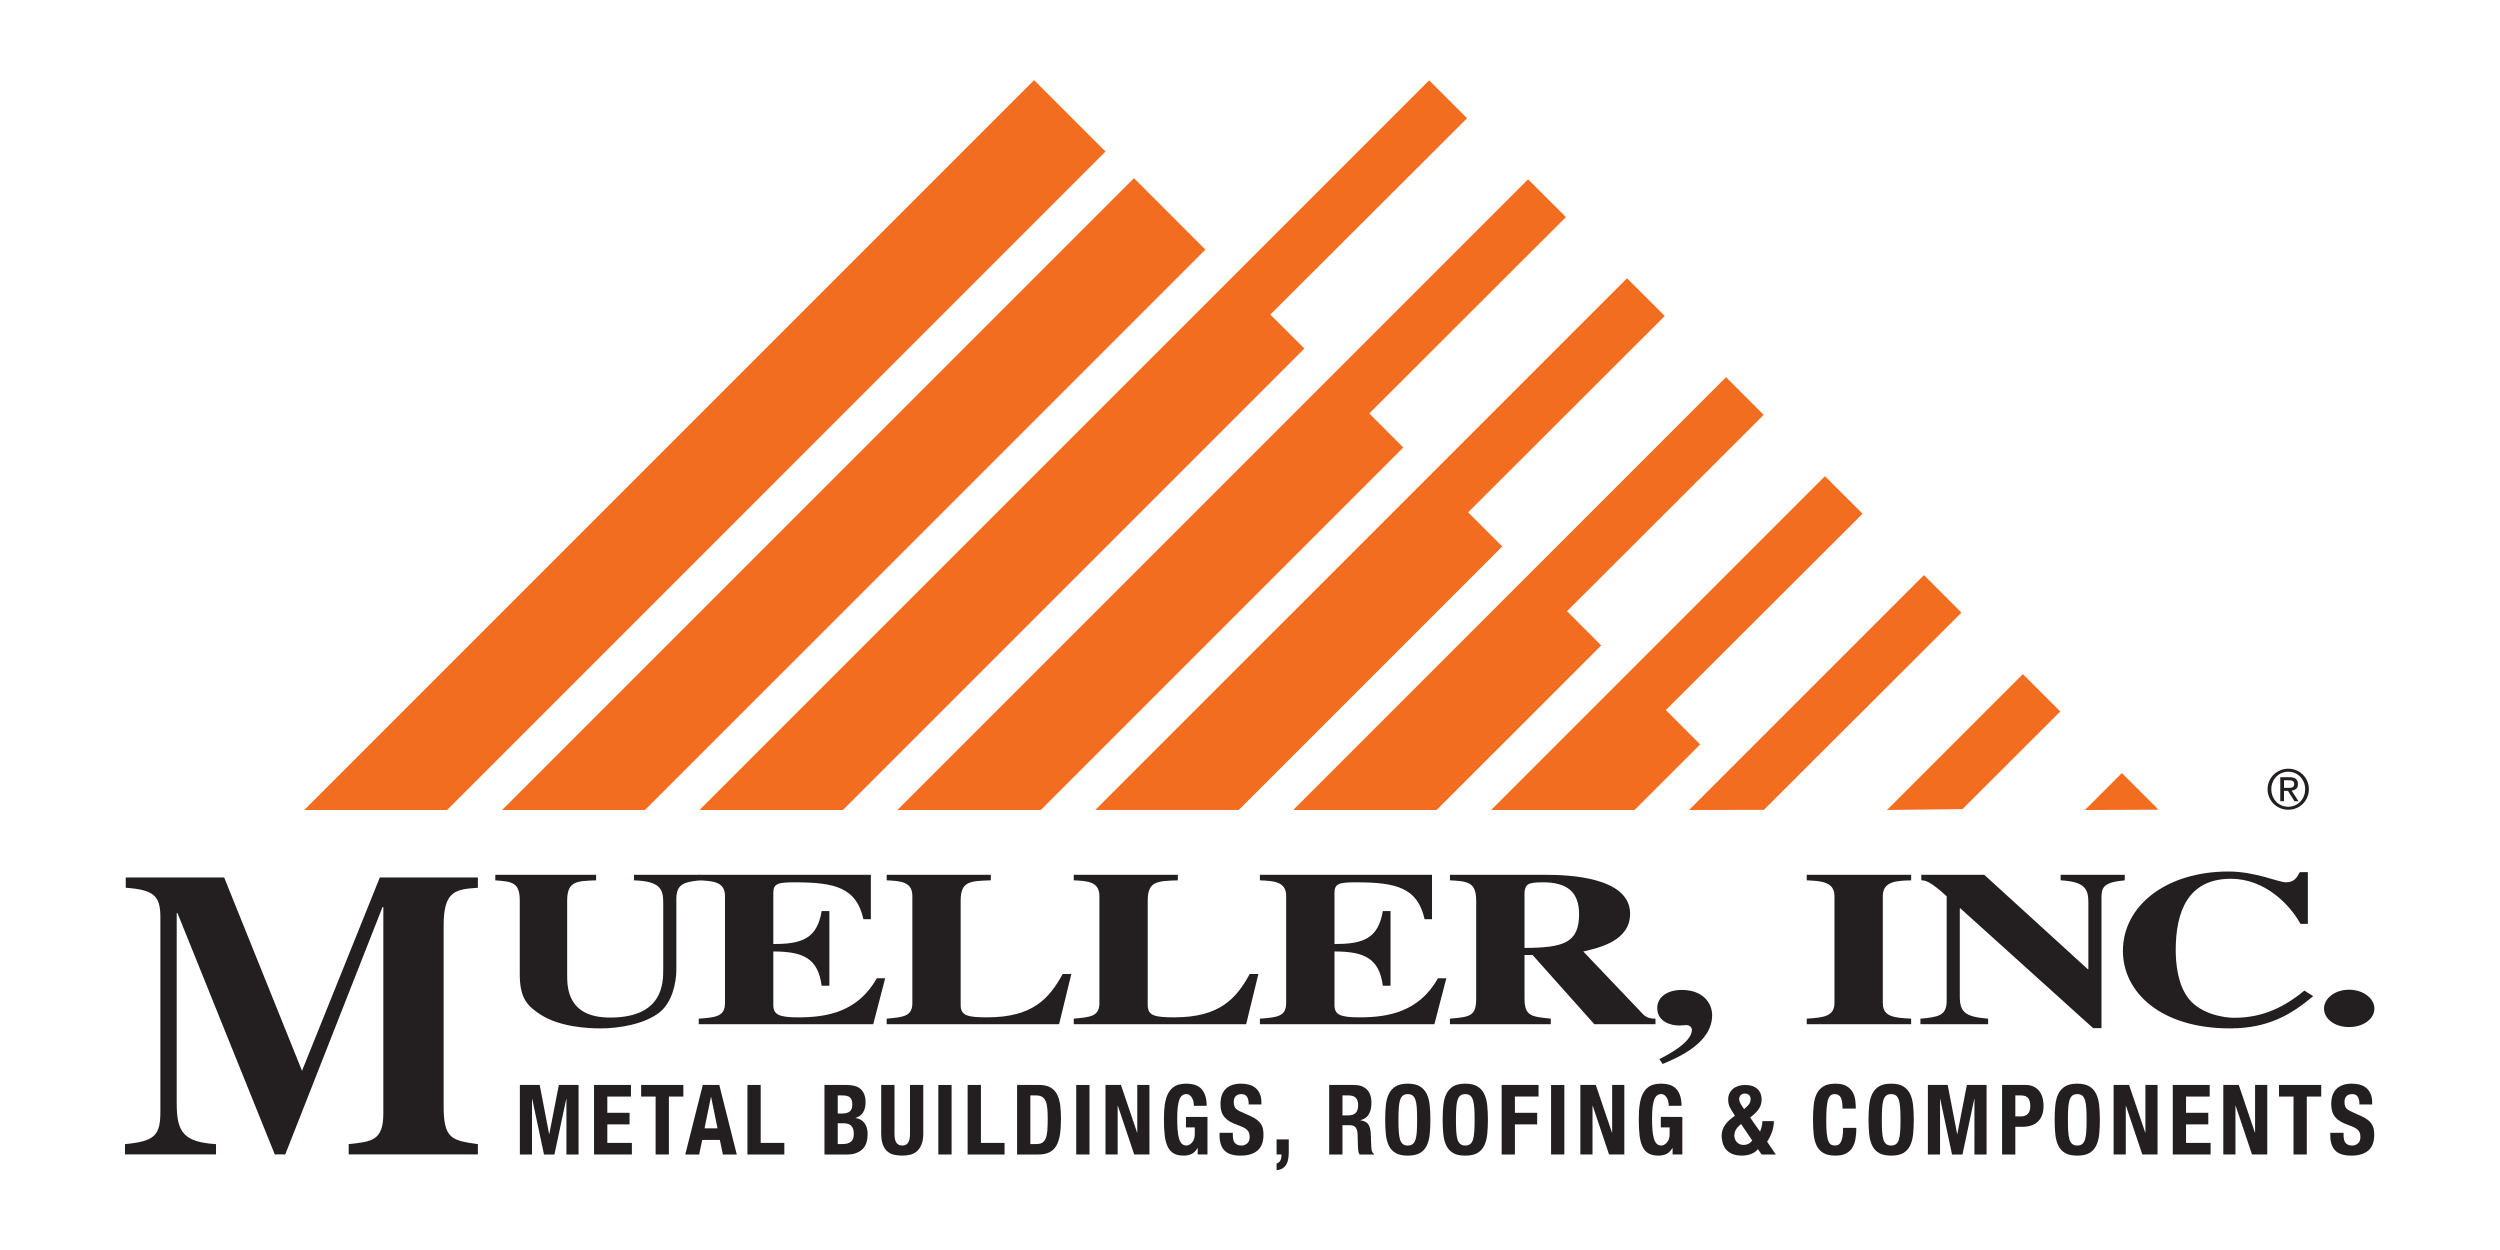
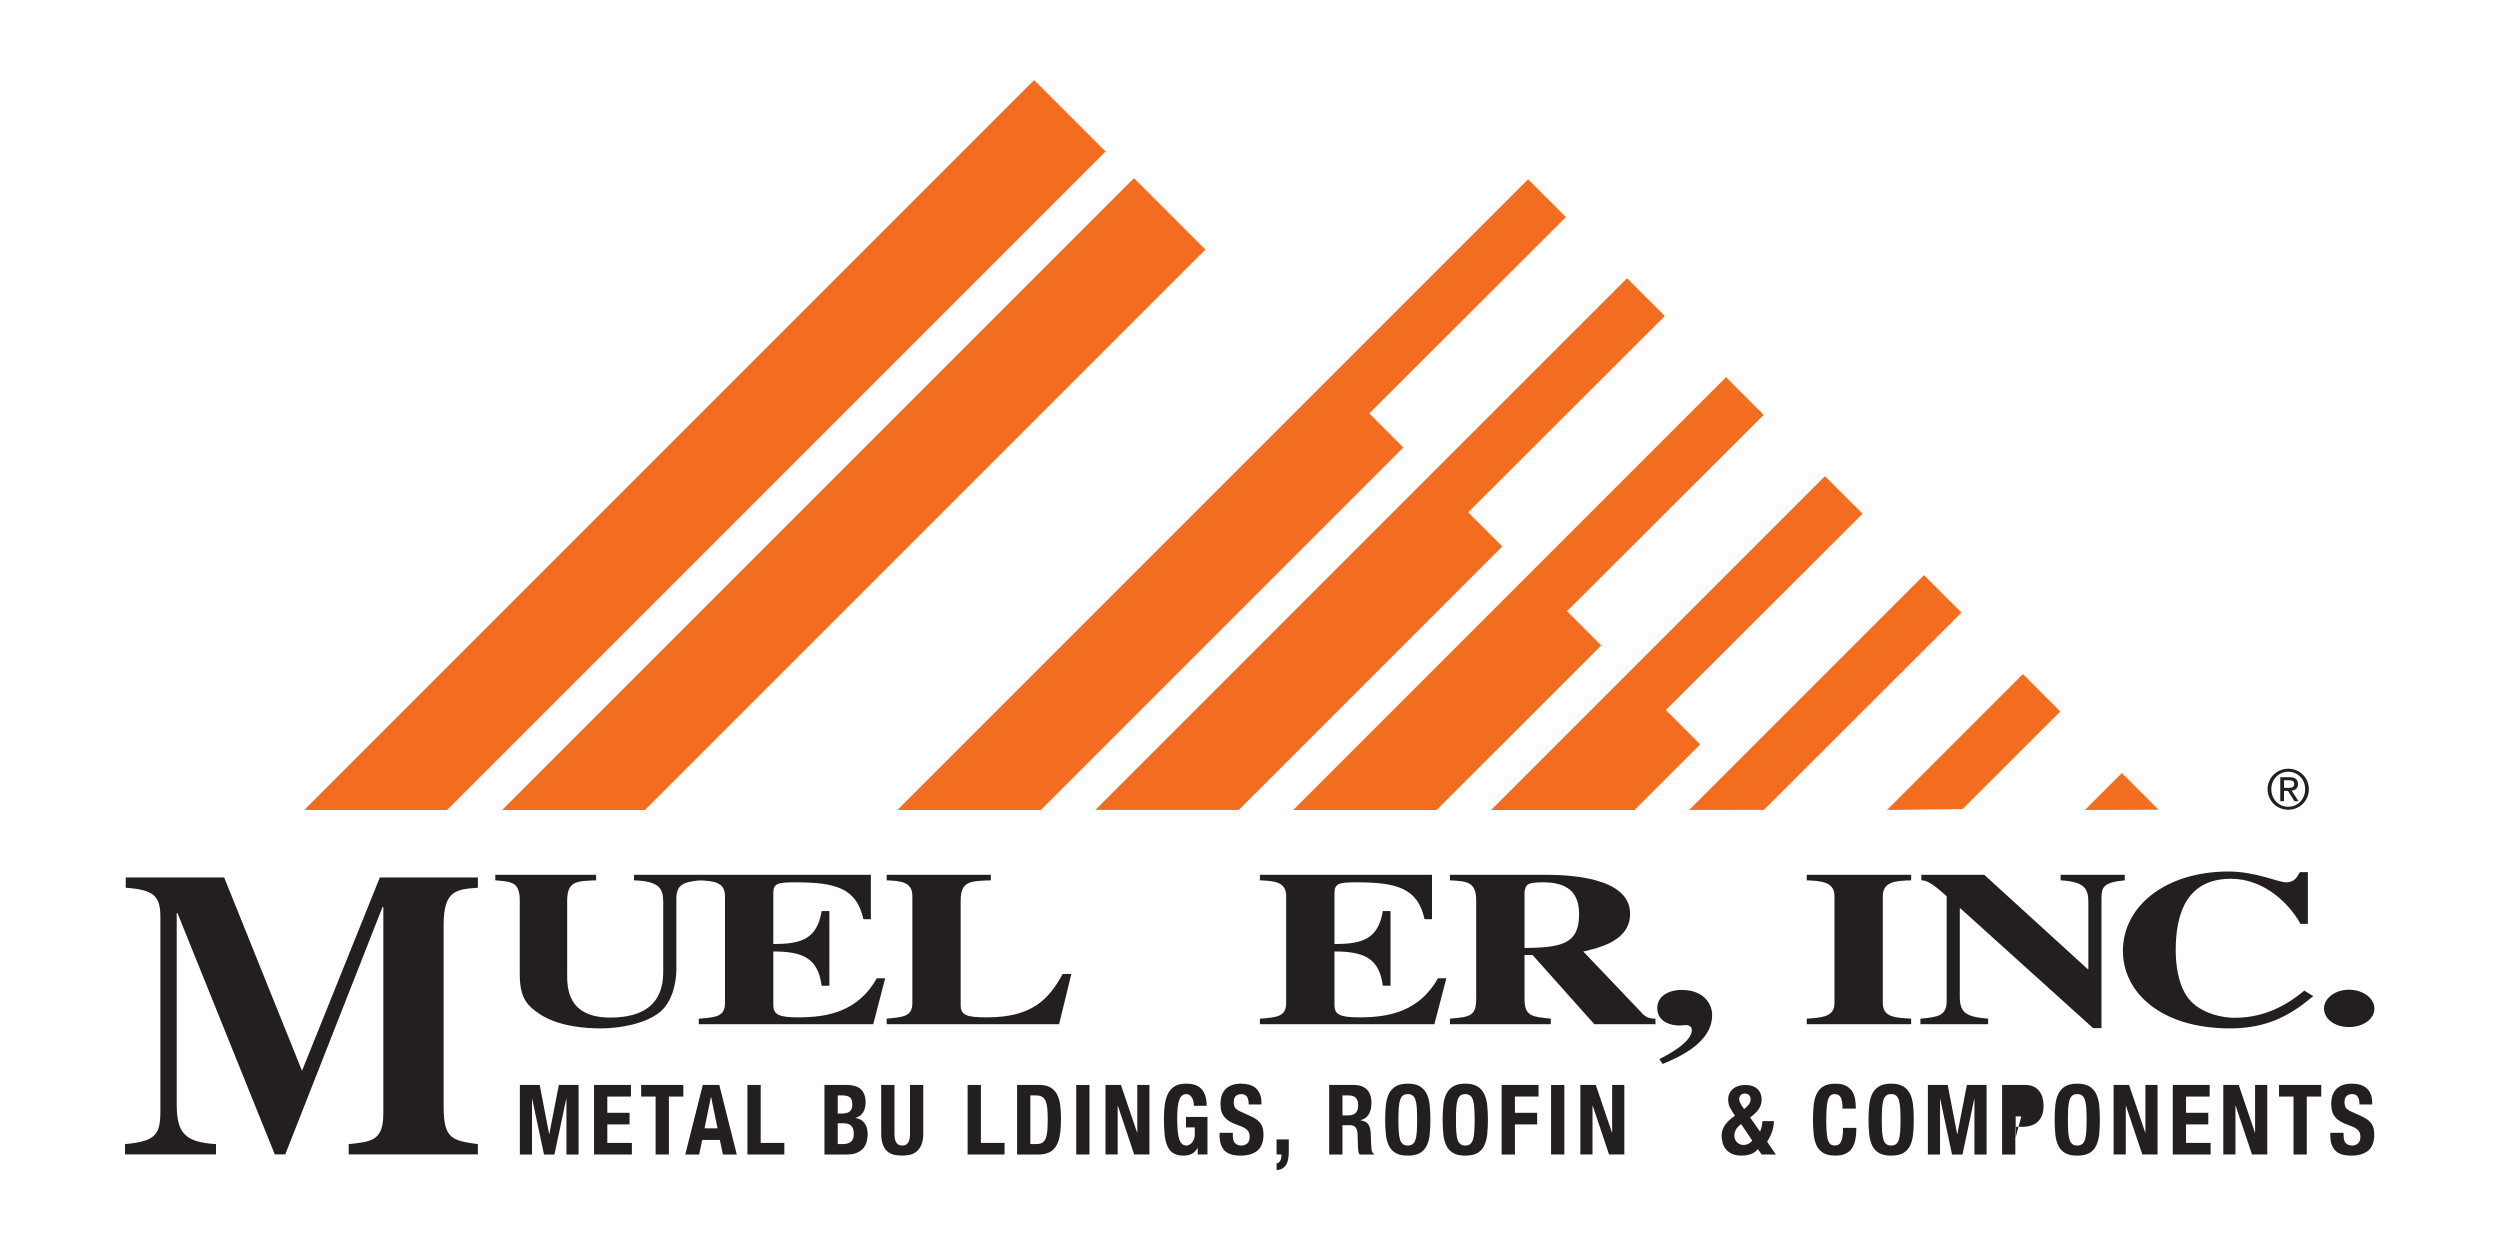
<svg xmlns="http://www.w3.org/2000/svg" xmlns:ns1="http://sodipodi.sourceforge.net/DTD/sodipodi-0.dtd" xmlns:ns2="http://www.inkscape.org/namespaces/inkscape" version="1.1" id="svg2" width="480" height="240" viewBox="0 0 480 240" ns1:docname="Mueller Logo_4C_0724.ai">
  <defs id="defs6">
    <clipPath clipPathUnits="userSpaceOnUse" id="clipPath36">
      <path d="M 0,180 H 360 V 0 H 0 Z" id="path34" />
    </clipPath>
  </defs>
  <ns1:namedview id="namedview4" pagecolor="#ffffff" bordercolor="#000000" borderopacity="0.25" ns2:showpageshadow="2" ns2:pageopacity="0.0" ns2:pagecheckerboard="0" ns2:deskcolor="#d1d1d1" />
  <g id="g8" ns2:groupmode="layer" ns2:label="Mueller Logo_4C_0724" transform="matrix(1.333,0,0,-1.333,0,240)">
    <g id="g10" transform="translate(77.735,23.773)">
      <path d="M 0,0 1.359,-7.072 H 1.384 L 2.76,0 H 5.6 V -10.02 H 3.85 v 7.999 H 3.822 l -1.7,-7.999 H 0.623 l -1.7,7.999 h -0.028 v -7.999 h -1.75 V 0 Z" style="fill:#231f20;fill-opacity:1;fill-rule:nonzero;stroke:none" id="path12" />
    </g>
    <g id="g14" transform="translate(90.881,22.101)">
      <path d="m 0,0 h -3.405 v -2.338 h 3.204 V -4.01 h -3.204 v -2.664 h 3.538 v -1.67 H -5.316 V 1.673 H 0 Z" style="fill:#231f20;fill-opacity:1;fill-rule:nonzero;stroke:none" id="path16" />
    </g>
    <g id="g18" transform="translate(98.427,22.101)">
      <path d="M 0,0 H -2.084 V -8.344 H -3.995 V 0 H -6.08 V 1.673 H 0 Z" style="fill:#231f20;fill-opacity:1;fill-rule:nonzero;stroke:none" id="path20" />
    </g>
    <g id="g22" transform="translate(103.603,23.773)">
      <path d="M 0,0 2.521,-10.02 H 0.52 L 0.08,-7.918 H -2.459 L -2.898,-10.02 H -4.902 L -2.376,0 Z m -0.254,-6.25 -0.921,4.51 h -0.028 l -0.922,-4.51 z" style="fill:#231f20;fill-opacity:1;fill-rule:nonzero;stroke:none" id="path24" />
    </g>
    <g id="g26" transform="translate(107.656,23.773)">
      <path d="M 0,0 H 1.911 V -8.347 H 5.316 V -10.02 H 0 Z" style="fill:#231f20;fill-opacity:1;fill-rule:nonzero;stroke:none" id="path28" />
    </g>
    <g id="g30">
      <g id="g32" clip-path="url(#clipPath36)">
        <g id="g38" transform="translate(121.969,23.773)">
          <path d="m 0,0 c 0.392,0 0.753,-0.043 1.087,-0.128 0.332,-0.083 0.621,-0.221 0.859,-0.422 0.239,-0.196 0.427,-0.457 0.56,-0.789 0.136,-0.326 0.201,-0.728 0.201,-1.205 0,-0.542 -0.118,-1.01 -0.356,-1.401 C 2.112,-4.332 1.753,-4.596 1.273,-4.739 V -4.767 C 1.806,-4.839 2.23,-5.075 2.539,-5.477 2.85,-5.881 3.003,-6.419 3.003,-7.089 3.003,-7.483 2.956,-7.857 2.858,-8.212 2.76,-8.566 2.592,-8.875 2.358,-9.144 2.122,-9.41 1.813,-9.621 1.434,-9.776 1.057,-9.939 0.588,-10.02 0.028,-10.02 H -3.217 V 0 Z m -0.751,-4.121 c 0.538,0 0.932,0.101 1.175,0.301 0.247,0.201 0.372,0.538 0.372,1.01 0,0.48 -0.113,0.811 -0.336,1.009 -0.226,0.194 -0.578,0.292 -1.065,0.292 h -0.698 v -2.612 z m 0.201,-4.39 c 0.467,0 0.844,0.106 1.13,0.322 0.289,0.211 0.429,0.605 0.429,1.185 0,0.281 -0.035,0.52 -0.113,0.711 -0.075,0.19 -0.178,0.344 -0.311,0.459 -0.128,0.116 -0.284,0.197 -0.462,0.241 -0.181,0.048 -0.377,0.071 -0.592,0.071 h -0.834 v -2.989 z" style="fill:#231f20;fill-opacity:1;fill-rule:nonzero;stroke:none" id="path40" />
        </g>
        <g id="g42" transform="translate(128.838,16.79)">
          <path d="m 0,0 c 0,-0.256 0.015,-0.485 0.047,-0.698 0.031,-0.211 0.091,-0.392 0.171,-0.548 0.086,-0.155 0.201,-0.276 0.349,-0.361 0.146,-0.091 0.329,-0.136 0.553,-0.136 0.228,0 0.417,0.045 0.557,0.136 0.141,0.085 0.254,0.206 0.339,0.361 0.083,0.156 0.141,0.337 0.174,0.548 C 2.22,-0.485 2.235,-0.256 2.235,0 V 6.984 H 4.146 V -0.01 C 4.146,-0.648 4.063,-1.17 3.895,-1.589 3.727,-2.004 3.5,-2.336 3.217,-2.582 2.936,-2.817 2.612,-2.986 2.247,-3.071 1.883,-3.154 1.506,-3.194 1.12,-3.194 c -0.392,0 -0.766,0.037 -1.133,0.111 -0.361,0.075 -0.685,0.228 -0.969,0.457 -0.284,0.225 -0.51,0.552 -0.676,0.976 -0.17,0.42 -0.256,0.967 -0.256,1.64 V 6.984 H 0 Z" style="fill:#231f20;fill-opacity:1;fill-rule:nonzero;stroke:none" id="path44" />
        </g>
-         <path d="m 135.153,13.756 h 1.911 V 23.77 h -1.911 z" style="fill:#231f20;fill-opacity:1;fill-rule:nonzero;stroke:none" id="path46" />
        <g id="g48" transform="translate(139.374,23.773)">
          <path d="M 0,0 H 1.913 V -8.347 H 5.319 V -10.02 H 0 Z" style="fill:#231f20;fill-opacity:1;fill-rule:nonzero;stroke:none" id="path50" />
        </g>
        <g id="g52" transform="translate(149.658,23.773)">
          <path d="m 0,0 c 0.671,0 1.213,-0.118 1.62,-0.344 0.412,-0.231 0.733,-0.558 0.959,-0.984 0.231,-0.428 0.382,-0.934 0.465,-1.535 0.08,-0.595 0.12,-1.268 0.12,-2.006 0,-0.879 -0.053,-1.643 -0.153,-2.295 C 2.905,-7.812 2.73,-8.347 2.481,-8.769 2.23,-9.191 1.896,-9.505 1.474,-9.711 1.055,-9.914 0.522,-10.02 -0.12,-10.02 H -3.161 V 0 Z m -0.379,-8.511 c 0.344,0 0.62,0.061 0.829,0.181 0.205,0.123 0.374,0.322 0.497,0.598 0.12,0.281 0.203,0.648 0.246,1.105 0.037,0.457 0.06,1.025 0.06,1.7 0,0.568 -0.02,1.062 -0.055,1.494 -0.038,0.427 -0.111,0.784 -0.226,1.065 -0.113,0.284 -0.279,0.502 -0.502,0.642 -0.221,0.144 -0.52,0.217 -0.889,0.217 h -0.832 v -7.002 z" style="fill:#231f20;fill-opacity:1;fill-rule:nonzero;stroke:none" id="path54" />
        </g>
        <path d="m 155.014,13.756 h 1.911 V 23.77 h -1.911 z" style="fill:#231f20;fill-opacity:1;fill-rule:nonzero;stroke:none" id="path56" />
        <g id="g58" transform="translate(163.785,16.91)">
          <path d="m 0,0 h 0.025 v 6.863 h 1.75 V -3.154 H -0.419 L -2.772,3.862 H -2.8 V -3.154 H -4.553 V 6.863 h 2.223 z" style="fill:#231f20;fill-opacity:1;fill-rule:nonzero;stroke:none" id="path60" />
        </g>
        <g id="g62" transform="translate(171.904,21.345)">
          <path d="m 0,0 c -0.043,0.193 -0.105,0.377 -0.193,0.543 -0.091,0.16 -0.204,0.296 -0.342,0.404 -0.141,0.108 -0.304,0.163 -0.5,0.163 -0.464,0 -0.798,-0.271 -1.002,-0.811 -0.206,-0.542 -0.306,-1.433 -0.306,-2.682 0,-0.6 0.017,-1.137 0.053,-1.62 0.035,-0.487 0.1,-0.898 0.196,-1.235 0.092,-0.344 0.225,-0.607 0.404,-0.788 0.173,-0.176 0.402,-0.272 0.678,-0.272 0.116,0 0.243,0.035 0.384,0.101 0.138,0.062 0.269,0.16 0.389,0.294 0.123,0.128 0.221,0.293 0.304,0.494 0.08,0.201 0.121,0.434 0.121,0.708 v 1.018 H -1.08 v 1.509 H 2.016 V -7.589 H 0.61 v 0.925 H 0.585 c -0.231,-0.392 -0.512,-0.673 -0.836,-0.839 -0.327,-0.166 -0.716,-0.246 -1.173,-0.246 -0.585,0 -1.067,0.105 -1.434,0.322 -0.372,0.215 -0.66,0.544 -0.869,0.993 -0.211,0.453 -0.349,1 -0.421,1.663 -0.073,0.661 -0.109,1.426 -0.109,2.295 0,0.841 0.051,1.58 0.151,2.22 0.103,0.633 0.279,1.165 0.525,1.592 0.251,0.422 0.578,0.743 0.984,0.96 0.407,0.21 0.919,0.316 1.535,0.316 1.052,0 1.808,-0.274 2.27,-0.826 C 1.67,1.23 1.901,0.448 1.901,-0.575 H 0.06 C 0.06,-0.391 0.04,-0.196 0,0" style="fill:#231f20;fill-opacity:1;fill-rule:nonzero;stroke:none" id="path64" />
        </g>
        <g id="g66" transform="translate(177.572,16.591)">
          <path d="m 0,0 c 0,-0.234 0.018,-0.447 0.053,-0.638 0.037,-0.196 0.103,-0.357 0.201,-0.485 0.098,-0.13 0.228,-0.231 0.394,-0.311 0.163,-0.073 0.372,-0.11 0.625,-0.11 0.291,0 0.558,0.1 0.796,0.306 0.236,0.201 0.354,0.507 0.354,0.926 0,0.224 -0.027,0.42 -0.083,0.586 C 2.278,0.434 2.182,0.58 2.049,0.71 1.916,0.842 1.74,0.962 1.522,1.072 1.306,1.175 1.035,1.286 0.716,1.399 0.289,1.549 -0.08,1.712 -0.392,1.886 -0.703,2.067 -0.962,2.275 -1.17,2.514 -1.378,2.755 -1.534,3.031 -1.63,3.34 c -0.098,0.314 -0.148,0.675 -0.148,1.087 0,0.99 0.264,1.728 0.786,2.212 0.525,0.49 1.246,0.729 2.165,0.729 C 1.6,7.368 1.991,7.32 2.353,7.219 2.71,7.119 3.024,6.959 3.285,6.737 3.548,6.516 3.751,6.23 3.897,5.886 4.046,5.542 4.118,5.131 4.118,4.653 V 4.375 H 2.288 C 2.288,4.854 2.207,5.218 2.047,5.474 1.883,5.733 1.615,5.864 1.238,5.864 1.022,5.864 0.844,5.829 0.698,5.763 0.557,5.695 0.442,5.612 0.357,5.502 0.269,5.396 0.214,5.273 0.178,5.135 0.148,4.995 0.133,4.854 0.133,4.701 0.133,4.392 0.196,4.131 0.321,3.92 0.447,3.714 0.711,3.52 1.12,3.34 L 2.599,2.672 C 2.963,2.503 3.262,2.328 3.495,2.147 3.724,1.967 3.907,1.765 4.05,1.554 4.189,1.348 4.282,1.112 4.334,0.864 4.389,0.613 4.415,0.334 4.415,0.025 4.415,-1.027 4.124,-1.795 3.543,-2.278 2.96,-2.755 2.152,-2.999 1.112,-2.999 c -1.084,0 -1.858,0.255 -2.327,0.751 -0.465,0.497 -0.696,1.211 -0.696,2.137 v 0.405 l 1.911,0 z" style="fill:#231f20;fill-opacity:1;fill-rule:nonzero;stroke:none" id="path68" />
        </g>
        <g id="g70" transform="translate(185.63,14.123)">
          <path d="m 0,0 c 0,-0.349 -0.027,-0.676 -0.075,-0.987 -0.05,-0.314 -0.141,-0.58 -0.277,-0.811 -0.13,-0.231 -0.306,-0.417 -0.532,-0.557 -0.226,-0.146 -0.517,-0.237 -0.871,-0.274 v 0.979 c 0.233,0.047 0.404,0.173 0.525,0.39 0.113,0.215 0.173,0.454 0.173,0.712 v 0.181 h -0.698 v 2.178 l 1.755,0 z" style="fill:#231f20;fill-opacity:1;fill-rule:nonzero;stroke:none" id="path72" />
        </g>
        <g id="g74" transform="translate(194.996,23.773)">
          <path d="m 0,0 c 0.804,0 1.429,-0.211 1.869,-0.643 0.446,-0.422 0.67,-1.077 0.67,-1.941 0,-0.68 -0.128,-1.23 -0.387,-1.655 -0.256,-0.429 -0.653,-0.7 -1.193,-0.826 V -5.09 C 1.441,-5.166 1.791,-5.329 2.017,-5.582 2.238,-5.834 2.378,-6.24 2.428,-6.8 2.441,-6.984 2.453,-7.189 2.463,-7.411 2.468,-7.632 2.474,-7.875 2.486,-8.144 2.498,-8.676 2.526,-9.083 2.564,-9.364 2.617,-9.64 2.732,-9.834 2.913,-9.937 V -10.02 H 0.841 C 0.738,-9.877 0.678,-9.716 0.653,-9.533 0.625,-9.354 0.605,-9.166 0.598,-8.968 L 0.545,-7.049 C 0.527,-6.657 0.435,-6.351 0.261,-6.125 0.09,-5.904 -0.193,-5.793 -0.6,-5.793 H -1.632 V -10.02 H -3.548 V 0 Z m -0.829,-4.389 c 0.467,0 0.827,0.112 1.077,0.341 0.249,0.228 0.38,0.61 0.38,1.155 0,0.921 -0.455,1.384 -1.349,1.384 h -0.911 v -2.88 z" style="fill:#231f20;fill-opacity:1;fill-rule:nonzero;stroke:none" id="path76" />
        </g>
        <g id="g78" transform="translate(199.615,20.855)">
          <path d="M 0,0 C 0.068,0.64 0.211,1.19 0.439,1.647 0.668,2.102 0.997,2.463 1.424,2.719 1.858,2.976 2.436,3.104 3.159,3.104 3.877,3.104 4.457,2.976 4.887,2.719 5.319,2.463 5.643,2.102 5.874,1.647 6.102,1.19 6.25,0.64 6.313,0 c 0.068,-0.643 0.1,-1.344 0.1,-2.099 0,-0.766 -0.032,-1.469 -0.1,-2.107 C 6.25,-4.839 6.102,-5.387 5.874,-5.846 5.643,-6.305 5.319,-6.652 4.887,-6.898 4.457,-7.14 3.877,-7.263 3.159,-7.263 c -0.723,0 -1.301,0.123 -1.735,0.365 -0.427,0.246 -0.756,0.593 -0.985,1.052 -0.228,0.459 -0.371,1.007 -0.439,1.64 -0.068,0.638 -0.101,1.341 -0.101,2.107 0,0.755 0.033,1.456 0.101,2.099 m 1.858,-3.817 c 0.03,-0.467 0.096,-0.851 0.188,-1.148 0.099,-0.291 0.236,-0.502 0.41,-0.637 0.176,-0.139 0.412,-0.206 0.703,-0.206 0.286,0 0.525,0.067 0.698,0.206 0.176,0.135 0.312,0.346 0.409,0.637 0.096,0.297 0.156,0.681 0.191,1.148 0.03,0.469 0.045,1.04 0.045,1.71 0,0.673 -0.015,1.24 -0.045,1.705 C 4.422,0.067 4.362,0.447 4.266,0.746 4.169,1.042 4.033,1.258 3.857,1.394 3.684,1.529 3.445,1.6 3.159,1.6 2.868,1.6 2.632,1.529 2.456,1.394 2.282,1.258 2.145,1.042 2.046,0.746 1.954,0.447 1.888,0.067 1.858,-0.402 1.823,-0.867 1.811,-1.434 1.811,-2.107 c 0,-0.67 0.012,-1.241 0.047,-1.71" style="fill:#231f20;fill-opacity:1;fill-rule:nonzero;stroke:none" id="path80" />
        </g>
        <g id="g82" transform="translate(207.894,20.855)">
          <path d="m 0,0 c 0.065,0.64 0.213,1.19 0.444,1.647 0.226,0.455 0.555,0.816 0.985,1.072 0.429,0.257 1.004,0.385 1.728,0.385 0.725,0 1.3,-0.128 1.73,-0.385 C 5.316,2.463 5.645,2.102 5.874,1.647 6.102,1.19 6.247,0.64 6.318,0 c 0.065,-0.643 0.1,-1.344 0.1,-2.099 0,-0.766 -0.035,-1.469 -0.1,-2.107 C 6.247,-4.839 6.102,-5.387 5.874,-5.846 5.645,-6.305 5.316,-6.652 4.887,-6.898 4.457,-7.14 3.882,-7.263 3.157,-7.263 c -0.724,0 -1.299,0.123 -1.728,0.365 -0.43,0.246 -0.759,0.593 -0.985,1.052 -0.231,0.459 -0.379,1.007 -0.444,1.64 -0.065,0.638 -0.101,1.341 -0.101,2.107 0,0.755 0.036,1.456 0.101,2.099 m 1.861,-3.817 c 0.03,-0.467 0.093,-0.851 0.188,-1.148 0.096,-0.291 0.231,-0.502 0.412,-0.637 0.173,-0.139 0.407,-0.206 0.696,-0.206 0.291,0 0.524,0.067 0.7,0.206 0.179,0.135 0.316,0.346 0.409,0.637 0.096,0.297 0.159,0.681 0.188,1.148 0.033,0.469 0.053,1.04 0.053,1.71 0,0.673 -0.02,1.24 -0.053,1.705 C 4.425,0.067 4.362,0.447 4.266,0.746 4.173,1.042 4.036,1.258 3.857,1.394 3.681,1.529 3.448,1.6 3.157,1.6 2.868,1.6 2.634,1.529 2.461,1.394 2.28,1.258 2.145,1.042 2.049,0.746 1.954,0.447 1.891,0.067 1.861,-0.402 1.828,-0.867 1.815,-1.434 1.815,-2.107 c 0,-0.67 0.013,-1.241 0.046,-1.71" style="fill:#231f20;fill-opacity:1;fill-rule:nonzero;stroke:none" id="path84" />
        </g>
        <g id="g86" transform="translate(221.607,23.773)">
          <path d="m 0,0 v -1.673 h -3.405 v -2.34 h 3.204 v -1.67 H -3.405 V -10.02 H -5.316 V 0 Z" style="fill:#231f20;fill-opacity:1;fill-rule:nonzero;stroke:none" id="path88" />
        </g>
        <path d="m 223.41,13.756 h 1.911 V 23.77 h -1.911 z" style="fill:#231f20;fill-opacity:1;fill-rule:nonzero;stroke:none" id="path90" />
        <g id="g92" transform="translate(232.182,16.91)">
          <path d="M 0,0 H 0.025 V 6.863 H 1.778 V -3.154 H -0.419 L -2.775,3.862 H -2.802 V -3.154 H -4.553 V 6.863 h 2.22 z" style="fill:#231f20;fill-opacity:1;fill-rule:nonzero;stroke:none" id="path94" />
        </g>
        <g id="g96" transform="translate(240.298,21.345)">
-           <path d="m 0,0 c -0.038,0.193 -0.105,0.377 -0.193,0.543 -0.091,0.16 -0.204,0.296 -0.342,0.404 -0.138,0.108 -0.304,0.163 -0.502,0.163 -0.462,0 -0.796,-0.271 -0.999,-0.811 -0.204,-0.542 -0.307,-1.433 -0.307,-2.682 0,-0.6 0.015,-1.137 0.053,-1.62 0.035,-0.487 0.103,-0.898 0.196,-1.235 0.093,-0.344 0.231,-0.607 0.404,-0.788 0.174,-0.176 0.4,-0.272 0.681,-0.272 0.118,0 0.241,0.035 0.381,0.101 0.139,0.062 0.269,0.16 0.392,0.294 0.121,0.128 0.221,0.293 0.304,0.494 0.078,0.201 0.121,0.434 0.121,0.708 v 1.018 h -1.268 v 1.509 H 2.019 V -7.589 H 0.615 v 0.925 H 0.583 c -0.229,-0.392 -0.507,-0.673 -0.831,-0.839 -0.327,-0.166 -0.716,-0.246 -1.171,-0.246 -0.59,0 -1.069,0.105 -1.439,0.322 -0.369,0.215 -0.66,0.544 -0.871,0.993 -0.209,0.453 -0.346,1 -0.422,1.663 -0.068,0.661 -0.105,1.426 -0.105,2.295 0,0.841 0.05,1.58 0.156,2.22 0.1,0.633 0.273,1.165 0.524,1.592 0.244,0.422 0.573,0.743 0.98,0.96 0.409,0.21 0.921,0.316 1.534,0.316 1.052,0 1.808,-0.274 2.27,-0.826 C 1.673,1.23 1.904,0.448 1.904,-0.575 H 0.063 C 0.063,-0.391 0.038,-0.196 0,0" style="fill:#231f20;fill-opacity:1;fill-rule:nonzero;stroke:none" id="path98" />
-         </g>
+           </g>
        <g id="g100" transform="translate(253.755,17.807)">
          <path d="M 0,0 C 0.058,0.289 0.093,0.54 0.093,0.756 H 1.747 C 1.747,0.216 1.655,-0.309 1.474,-0.811 1.293,-1.308 1.057,-1.775 0.773,-2.205 l 1.256,-1.853 -2.044,0.007 -0.535,0.769 c -0.241,-0.296 -0.565,-0.528 -0.967,-0.691 -0.407,-0.158 -0.851,-0.238 -1.331,-0.238 -0.597,0 -1.087,0.09 -1.471,0.271 -0.382,0.183 -0.681,0.42 -0.897,0.708 -0.213,0.292 -0.361,0.603 -0.439,0.939 -0.078,0.337 -0.123,0.653 -0.123,0.93 0,0.587 0.171,1.119 0.515,1.596 0.338,0.468 0.808,0.905 1.403,1.296 l -0.331,0.518 c -0.136,0.208 -0.246,0.392 -0.327,0.55 -0.087,0.158 -0.153,0.308 -0.196,0.446 -0.047,0.143 -0.075,0.277 -0.092,0.41 -0.018,0.128 -0.028,0.266 -0.028,0.404 0,0.329 0.06,0.621 0.181,0.879 0.118,0.259 0.288,0.475 0.502,0.658 0.213,0.186 0.47,0.324 0.771,0.424 0.299,0.098 0.625,0.146 0.982,0.146 0.409,0 0.763,-0.053 1.065,-0.161 0.298,-0.105 0.544,-0.256 0.743,-0.446 0.198,-0.194 0.339,-0.415 0.434,-0.674 0.093,-0.249 0.143,-0.517 0.143,-0.811 0,-0.505 -0.14,-0.959 -0.406,-1.358 C -0.696,2.107 -1.11,1.7 -1.673,1.276 l 1.429,-2.034 C -0.146,-0.545 -0.068,-0.291 0,0 m -3.737,-0.502 c -0.143,-0.264 -0.208,-0.548 -0.208,-0.856 0,-0.151 0.028,-0.307 0.085,-0.462 0.056,-0.162 0.143,-0.302 0.254,-0.428 0.11,-0.13 0.251,-0.235 0.422,-0.311 0.171,-0.08 0.359,-0.118 0.575,-0.118 0.507,0 0.919,0.211 1.243,0.63 L -2.971,0.336 C -3.343,0.04 -3.604,-0.244 -3.737,-0.502 M -2.77,2.817 -2.544,2.483 -2.2,2.79 c 0.211,0.191 0.367,0.372 0.46,0.555 0.088,0.183 0.135,0.364 0.135,0.542 0,0.269 -0.075,0.475 -0.228,0.623 -0.156,0.143 -0.357,0.216 -0.603,0.216 -0.229,0 -0.424,-0.068 -0.577,-0.208 -0.154,-0.141 -0.234,-0.342 -0.234,-0.603 0,-0.284 0.163,-0.643 0.477,-1.098" style="fill:#231f20;fill-opacity:1;fill-rule:nonzero;stroke:none" id="path102" />
        </g>
        <g id="g104" transform="translate(265.143,21.955)">
          <path d="m 0,0 c -0.166,0.334 -0.462,0.5 -0.894,0.5 -0.241,0 -0.437,-0.07 -0.597,-0.206 -0.154,-0.131 -0.277,-0.351 -0.365,-0.658 -0.085,-0.302 -0.15,-0.693 -0.186,-1.185 -0.035,-0.488 -0.055,-1.085 -0.055,-1.799 0,-0.752 0.025,-1.361 0.076,-1.828 0.05,-0.464 0.123,-0.826 0.226,-1.079 0.103,-0.259 0.231,-0.432 0.386,-0.522 0.153,-0.086 0.334,-0.131 0.54,-0.131 0.166,0 0.324,0.032 0.472,0.095 0.148,0.058 0.274,0.178 0.379,0.362 0.109,0.186 0.191,0.439 0.252,0.773 0.065,0.33 0.092,0.769 0.092,1.311 H 2.24 C 2.24,-4.909 2.2,-5.427 2.119,-5.911 2.042,-6.396 1.894,-6.823 1.675,-7.189 1.462,-7.556 1.152,-7.848 0.756,-8.048 0.361,-8.257 -0.145,-8.36 -0.776,-8.36 c -0.718,0 -1.291,0.121 -1.715,0.367 -0.427,0.241 -0.751,0.59 -0.98,1.047 -0.225,0.46 -0.369,1.007 -0.436,1.645 -0.066,0.633 -0.098,1.336 -0.098,2.104 0,0.754 0.032,1.457 0.098,2.094 0.067,0.643 0.211,1.193 0.436,1.65 0.229,0.46 0.553,0.816 0.98,1.073 0.424,0.261 0.997,0.381 1.715,0.381 0.68,0 1.218,-0.115 1.612,-0.351 C 1.228,1.411 1.527,1.11 1.723,0.748 1.916,0.384 2.037,-0.005 2.087,-0.42 2.134,-0.836 2.16,-1.228 2.16,-1.592 H 0.246 C 0.246,-0.864 0.166,-0.334 0,0" style="fill:#231f20;fill-opacity:1;fill-rule:nonzero;stroke:none" id="path106" />
        </g>
        <g id="g108" transform="translate(269.234,20.855)">
          <path d="M 0,0 C 0.07,0.64 0.216,1.19 0.444,1.647 0.673,2.102 0.999,2.463 1.431,2.719 1.858,2.976 2.436,3.104 3.161,3.104 3.882,3.104 4.46,2.976 4.892,2.719 5.319,2.463 5.647,2.102 5.879,1.647 6.102,1.19 6.248,0.64 6.318,0 c 0.068,-0.643 0.1,-1.344 0.1,-2.099 0,-0.766 -0.032,-1.469 -0.1,-2.107 C 6.248,-4.839 6.102,-5.387 5.879,-5.846 5.647,-6.305 5.319,-6.652 4.892,-6.898 4.46,-7.14 3.882,-7.263 3.161,-7.263 c -0.725,0 -1.303,0.123 -1.73,0.365 -0.432,0.246 -0.758,0.593 -0.987,1.052 -0.228,0.459 -0.374,1.007 -0.444,1.64 -0.063,0.638 -0.101,1.341 -0.101,2.107 0,0.755 0.038,1.456 0.101,2.099 m 1.86,-3.817 c 0.033,-0.467 0.099,-0.851 0.191,-1.148 0.098,-0.291 0.229,-0.502 0.41,-0.637 0.176,-0.139 0.409,-0.206 0.7,-0.206 0.287,0 0.52,0.067 0.701,0.206 0.176,0.135 0.312,0.346 0.407,0.637 0.095,0.297 0.158,0.681 0.191,1.148 0.03,0.469 0.048,1.04 0.048,1.71 0,0.673 -0.018,1.24 -0.048,1.705 C 4.427,0.067 4.364,0.447 4.269,0.746 4.174,1.042 4.038,1.258 3.862,1.394 3.681,1.529 3.448,1.6 3.161,1.6 2.87,1.6 2.637,1.529 2.461,1.394 2.28,1.258 2.149,1.042 2.051,0.746 1.959,0.447 1.893,0.067 1.86,-0.402 1.831,-0.867 1.815,-1.434 1.815,-2.107 c 0,-0.67 0.016,-1.241 0.045,-1.71" style="fill:#231f20;fill-opacity:1;fill-rule:nonzero;stroke:none" id="path110" />
        </g>
        <g id="g112" transform="translate(280.539,23.773)">
          <path d="M 0,0 1.361,-7.072 H 1.389 L 2.762,0 H 5.6 V -10.02 H 3.85 v 7.999 H 3.824 L 2.127,-10.02 H 0.625 l -1.7,7.999 H -1.102 V -10.02 H -2.855 V 0 Z" style="fill:#231f20;fill-opacity:1;fill-rule:nonzero;stroke:none" id="path114" />
        </g>
        <g id="g116" transform="translate(291.734,23.773)">
-           <path d="m 0,0 c 0.485,0 0.896,-0.086 1.23,-0.258 0.334,-0.176 0.603,-0.403 0.809,-0.686 0.203,-0.279 0.352,-0.601 0.44,-0.96 0.092,-0.364 0.133,-0.733 0.133,-1.107 0,-0.512 -0.071,-0.965 -0.219,-1.348 C 2.247,-4.744 2.041,-5.055 1.775,-5.301 1.514,-5.547 1.198,-5.728 0.821,-5.848 0.447,-5.969 0.03,-6.029 -0.419,-6.029 H -1.454 V -10.02 H -3.363 V 0 Z m -0.59,-4.528 c 0.384,0 0.698,0.126 0.936,0.364 0.236,0.241 0.354,0.615 0.354,1.128 0,0.497 -0.1,0.879 -0.306,1.14 -0.208,0.256 -0.555,0.387 -1.037,0.387 h -0.811 v -3.019 z" style="fill:#231f20;fill-opacity:1;fill-rule:nonzero;stroke:none" id="path118" />
+           <path d="m 0,0 c 0.485,0 0.896,-0.086 1.23,-0.258 0.334,-0.176 0.603,-0.403 0.809,-0.686 0.203,-0.279 0.352,-0.601 0.44,-0.96 0.092,-0.364 0.133,-0.733 0.133,-1.107 0,-0.512 -0.071,-0.965 -0.219,-1.348 C 2.247,-4.744 2.041,-5.055 1.775,-5.301 1.514,-5.547 1.198,-5.728 0.821,-5.848 0.447,-5.969 0.03,-6.029 -0.419,-6.029 H -1.454 V -10.02 H -3.363 V 0 Z m -0.59,-4.528 h -0.811 v -3.019 z" style="fill:#231f20;fill-opacity:1;fill-rule:nonzero;stroke:none" id="path118" />
        </g>
        <g id="g120" transform="translate(296.043,20.855)">
          <path d="m 0,0 c 0.068,0.64 0.216,1.19 0.439,1.647 0.231,0.455 0.555,0.816 0.987,1.072 0.43,0.257 1.007,0.385 1.731,0.385 0.72,0 1.298,-0.128 1.73,-0.385 C 5.316,2.463 5.643,2.102 5.874,1.647 6.097,1.19 6.245,0.64 6.316,0 6.381,-0.643 6.414,-1.344 6.414,-2.099 6.414,-2.865 6.381,-3.568 6.316,-4.206 6.245,-4.839 6.097,-5.387 5.874,-5.846 5.643,-6.305 5.316,-6.652 4.887,-6.898 4.455,-7.14 3.877,-7.263 3.157,-7.263 2.433,-7.263 1.856,-7.14 1.426,-6.898 0.994,-6.652 0.67,-6.305 0.439,-5.846 0.216,-5.387 0.068,-4.839 0,-4.206 c -0.07,0.638 -0.1,1.341 -0.1,2.107 0,0.755 0.03,1.456 0.1,2.099 m 1.856,-3.817 c 0.033,-0.467 0.098,-0.851 0.191,-1.148 0.098,-0.291 0.233,-0.502 0.409,-0.637 0.176,-0.139 0.409,-0.206 0.701,-0.206 0.288,0 0.524,0.067 0.7,0.206 0.174,0.135 0.311,0.346 0.409,0.637 0.093,0.297 0.158,0.681 0.189,1.148 0.033,0.469 0.047,1.04 0.047,1.71 0,0.673 -0.014,1.24 -0.047,1.705 C 4.424,0.067 4.359,0.447 4.266,0.746 4.168,1.042 4.031,1.258 3.857,1.394 3.681,1.529 3.445,1.6 3.157,1.6 2.865,1.6 2.632,1.529 2.456,1.394 2.28,1.258 2.145,1.042 2.047,0.746 1.954,0.447 1.889,0.067 1.856,-0.402 1.823,-0.867 1.811,-1.434 1.811,-2.107 c 0,-0.67 0.012,-1.241 0.045,-1.71" style="fill:#231f20;fill-opacity:1;fill-rule:nonzero;stroke:none" id="path122" />
        </g>
        <g id="g124" transform="translate(308.991,16.91)">
          <path d="M 0,0 H 0.025 V 6.863 H 1.773 V -3.154 H -0.419 L -2.777,3.862 H -2.802 V -3.154 H -4.555 V 6.863 h 2.225 z" style="fill:#231f20;fill-opacity:1;fill-rule:nonzero;stroke:none" id="path126" />
        </g>
        <g id="g128" transform="translate(318.274,22.101)">
          <path d="m 0,0 h -3.405 v -2.338 h 3.204 V -4.01 h -3.204 v -2.664 h 3.538 v -1.67 H -5.316 V 1.673 H 0 Z" style="fill:#231f20;fill-opacity:1;fill-rule:nonzero;stroke:none" id="path130" />
        </g>
        <g id="g132" transform="translate(324.786,16.91)">
          <path d="M 0,0 H 0.027 V 6.863 H 1.781 V -3.154 H -0.414 L -2.77,3.862 H -2.8 V -3.154 H -4.55 V 6.863 h 2.225 z" style="fill:#231f20;fill-opacity:1;fill-rule:nonzero;stroke:none" id="path134" />
        </g>
        <g id="g136" transform="translate(334.341,22.101)">
          <path d="M 0,0 H -2.081 V -8.344 H -3.993 V 0 H -6.079 V 1.673 H 0 Z" style="fill:#231f20;fill-opacity:1;fill-rule:nonzero;stroke:none" id="path138" />
        </g>
        <g id="g140" transform="translate(337.558,16.591)">
          <path d="m 0,0 c 0,-0.234 0.018,-0.447 0.056,-0.638 0.035,-0.196 0.102,-0.357 0.198,-0.485 0.1,-0.13 0.231,-0.231 0.394,-0.311 0.171,-0.073 0.374,-0.11 0.625,-0.11 0.294,0 0.558,0.1 0.796,0.306 0.239,0.201 0.354,0.507 0.354,0.926 0,0.224 -0.03,0.42 -0.085,0.586 C 2.28,0.434 2.182,0.58 2.049,0.71 1.919,0.842 1.74,0.962 1.522,1.072 1.306,1.175 1.037,1.286 0.718,1.399 0.292,1.549 -0.08,1.712 -0.391,1.886 -0.7,2.067 -0.962,2.275 -1.17,2.514 -1.381,2.755 -1.532,3.031 -1.63,3.34 c -0.097,0.314 -0.148,0.675 -0.148,1.087 0,0.99 0.266,1.728 0.789,2.212 0.525,0.49 1.243,0.729 2.162,0.729 C 1.6,7.368 1.994,7.32 2.351,7.219 2.712,7.119 3.026,6.959 3.29,6.737 3.548,6.516 3.755,6.23 3.9,5.886 4.048,5.542 4.121,5.131 4.121,4.653 V 4.375 H 2.29 C 2.29,4.854 2.21,5.218 2.047,5.474 1.886,5.733 1.617,5.864 1.241,5.864 1.027,5.864 0.847,5.829 0.703,5.763 0.555,5.695 0.439,5.612 0.357,5.502 0.274,5.396 0.214,5.273 0.183,5.135 0.148,4.995 0.136,4.854 0.136,4.701 0.136,4.392 0.199,4.131 0.322,3.92 0.447,3.714 0.714,3.52 1.123,3.34 L 2.602,2.672 C 2.971,2.503 3.267,2.328 3.496,2.147 3.729,1.967 3.913,1.765 4.048,1.554 4.189,1.348 4.284,1.112 4.337,0.864 4.39,0.613 4.417,0.334 4.417,0.025 4.417,-1.027 4.128,-1.795 3.546,-2.278 2.961,-2.755 2.15,-2.999 1.11,-2.999 c -1.082,0 -1.855,0.255 -2.32,0.751 -0.467,0.497 -0.701,1.211 -0.701,2.137 v 0.405 l 1.911,0 z" style="fill:#231f20;fill-opacity:1;fill-rule:nonzero;stroke:none" id="path142" />
        </g>
        <g id="g144" transform="translate(68.831,13.774)">
          <path d="m 0,0 h -18.608 v 1.474 c 3.365,0.354 4.99,0.528 4.99,4.422 v 29.735 h -0.113 L -27.741,0 h -1.514 l -14.01,34.744 h -0.113 V 7.312 c 0,-4.125 1.01,-5.542 5.661,-5.838 V 0 h -13.114 v 1.474 c 4.37,0.417 5.1,1.296 5.1,4.721 v 28.02 c 0,3.068 -1.009,3.892 -4.987,4.188 V 39.88 H -36.54 L -25.33,12.036 -14.123,39.88 H 0 V 38.403 C -3.139,38.167 -4.932,38.049 -4.932,32.979 V 6.903 c 0,-4.72 1.233,-4.901 4.932,-5.429 z" style="fill:#231f20;fill-opacity:1;fill-rule:nonzero;stroke:none" id="path146" />
        </g>
        <g id="g148" transform="translate(100.773,53.244)">
          <path d="m 0,0 c -2.366,-0.254 -3.353,-0.6 -3.353,-2.702 v -10.155 c 0,-1.881 -0.6,-4.711 -2.405,-6.145 -2.147,-1.718 -5.886,-2.323 -8.465,-2.323 -1.891,0 -5.929,0.194 -8.724,2.007 -1.846,1.208 -2.961,2.32 -2.961,5.761 v 10.631 c 0,2.672 -1.12,2.737 -3.525,2.926 v 0.796 h 14.522 V 0 c -2.836,-0.093 -4.169,-0.126 -4.169,-2.926 v -10.631 c 0,-1.819 0,-6.208 6.188,-6.208 7.563,0 7.649,4.872 7.649,6.908 v 9.706 c 0,1.943 -0.515,3.025 -4.212,3.151 V 0.796 H 0 Z" style="fill:#231f20;fill-opacity:1;fill-rule:nonzero;stroke:none" id="path150" />
        </g>
        <g id="g152" transform="translate(100.645,54.04)">
          <path d="m 0,0 h 24.79 v -6.396 h -1.075 c -0.986,4.518 -4.037,5.314 -9.838,5.314 -2.363,0 -3.137,-0.128 -3.137,-1.497 v -7.383 c 4.123,-0.032 6.316,0.797 6.961,4.741 h 1.115 v -10.755 h -1.115 c -0.517,3.975 -2.707,4.935 -6.961,4.935 v -7.707 c 0,-1.399 0.819,-1.783 3.611,-1.783 4.209,0 8.593,0.829 11.298,5.635 h 1.203 l -1.718,-6.62 H 0 v 0.794 c 2.449,0.191 3.779,0.289 3.779,2.26 v 15.409 c 0,2.099 -1.805,2.165 -3.779,2.26 z" style="fill:#231f20;fill-opacity:1;fill-rule:nonzero;stroke:none" id="path154" />
        </g>
        <g id="g156" transform="translate(152.548,32.524)">
          <path d="m 0,0 h -24.833 v 0.799 c 2.406,0.221 3.697,0.317 3.697,2.255 V 18.46 c 0,2.102 -1.763,2.167 -3.697,2.26 v 0.796 H -9.836 V 20.72 c -3.009,-0.093 -4.342,-0.126 -4.342,-2.926 V 2.768 c 0,-1.527 0.947,-1.781 3.824,-1.781 6.487,0 8.895,2.639 10.869,6.241 h 1.248 z" style="fill:#231f20;fill-opacity:1;fill-rule:nonzero;stroke:none" id="path158" />
        </g>
        <g id="g160" transform="translate(179.493,32.524)">
-           <path d="m 0,0 h -24.835 v 0.799 c 2.405,0.221 3.696,0.317 3.696,2.255 V 18.46 c 0,2.102 -1.763,2.167 -3.696,2.26 v 0.796 H -9.839 V 20.72 c -3.008,-0.093 -4.341,-0.126 -4.341,-2.926 V 2.768 c 0,-1.527 0.946,-1.781 3.824,-1.781 6.489,0 8.895,2.639 10.868,6.241 H 1.76 Z" style="fill:#231f20;fill-opacity:1;fill-rule:nonzero;stroke:none" id="path162" />
-         </g>
+           </g>
        <g id="g164" transform="translate(181.471,54.04)">
          <path d="m 0,0 h 24.79 v -6.396 h -1.07 c -0.994,4.518 -4.043,5.314 -9.843,5.314 -2.361,0 -3.134,-0.128 -3.134,-1.497 v -7.383 c 4.123,-0.032 6.313,0.797 6.961,4.741 h 1.112 v -10.755 h -1.112 c -0.517,3.975 -2.707,4.935 -6.961,4.935 v -7.707 c 0,-1.399 0.813,-1.783 3.606,-1.783 4.216,0 8.593,0.829 11.303,5.635 h 1.203 l -1.721,-6.62 H 0 v 0.794 c 2.451,0.191 3.782,0.289 3.782,2.26 v 15.409 c 0,2.099 -1.803,2.165 -3.782,2.26 z" style="fill:#231f20;fill-opacity:1;fill-rule:nonzero;stroke:none" id="path166" />
        </g>
        <g id="g168" transform="translate(238.447,32.524)">
          <path d="m 0,0 h -8.809 l -8.89,9.964 h -1.162 V 3.722 c 0,-2.547 0.946,-2.639 3.781,-2.923 V 0 h -14.524 v 0.799 c 2.923,0.251 3.782,0.352 3.782,2.923 v 14.072 c 0,2.737 -1.331,2.8 -3.782,2.926 v 0.796 h 13.836 c 3.009,0 12.114,-0.256 12.114,-5.6 0,-3.915 -4.422,-4.902 -6.742,-5.444 l 8.638,-9.07 C -1.16,0.829 -0.517,0.799 0,0.799 Z m -18.861,10.984 c 5.629,0.03 7.859,0.728 7.859,4.867 0,3.217 -1.757,4.585 -5.195,4.585 -2.363,0 -2.451,-0.351 -2.664,-1.338 z" style="fill:#231f20;fill-opacity:1;fill-rule:nonzero;stroke:none" id="path170" />
        </g>
        <g id="g172" transform="translate(239.007,27.495)">
          <path d="m 0,0 c 1.203,0.605 4.683,2.419 4.683,4.201 0,0.382 -0.304,0.703 -0.861,0.703 -0.211,0 -0.427,-0.065 -0.944,-0.065 -1.201,0 -3.18,0.51 -3.18,2.516 0,1.655 1.547,2.609 3.526,2.609 3.134,0 4.38,-1.976 4.38,-3.628 0,-4.013 -4.852,-6.082 -7.132,-7.037 z" style="fill:#231f20;fill-opacity:1;fill-rule:nonzero;stroke:none" id="path174" />
        </g>
        <g id="g176" transform="translate(275.273,32.524)">
          <path d="m 0,0 h -15.037 v 0.799 c 2.318,0.155 3.993,0.284 3.993,2.255 V 18.46 c 0,2.102 -2.019,2.167 -3.993,2.26 v 0.796 H 0 V 20.72 C -2.019,20.657 -4.081,20.627 -4.081,18.46 V 3.054 C -4.081,1.02 -2.363,0.924 0,0.799 Z" style="fill:#231f20;fill-opacity:1;fill-rule:nonzero;stroke:none" id="path178" />
        </g>
        <g id="g180" transform="translate(276.609,33.321)">
          <path d="m 0,0 c 2.579,0.221 3.779,0.445 3.779,2.544 v 15.087 c -2.403,2.2 -3.091,2.293 -3.651,2.293 v 0.795 h 9.07 L 24.104,7.129 h 0.086 v 9.643 c 0,1.911 -0.515,2.961 -3.995,3.152 v 0.795 h 9.238 v -0.795 c -3.096,-0.286 -3.352,-1.02 -3.352,-2.547 V -1.368 H 24.878 L 5.76,15.883 H 5.673 V 3.152 C 5.673,0.861 6.574,0.254 9.753,0 V -0.796 H 0 Z" style="fill:#231f20;fill-opacity:1;fill-rule:nonzero;stroke:none" id="path182" />
        </g>
        <g id="g184" transform="translate(333.191,36.567)">
          <path d="m 0,0 c -3.139,-2.641 -6.486,-4.648 -11.986,-4.648 -10.012,0 -15.429,5.221 -15.429,11.169 0,6.467 6.188,11.429 15.216,11.429 3.864,0 7.172,-1.557 8.286,-1.557 1.163,0 1.547,0.668 1.979,1.464 h 1.158 v -7.446 h -1.07 c -1.507,2.768 -5.115,6.492 -10.014,6.492 -6.273,0 -7.948,-4.874 -7.948,-10.253 0,-1.909 0.261,-4.965 1.85,-6.999 1.804,-2.292 5.196,-2.77 6.527,-2.77 3.352,0 6.577,0.955 10.145,3.913 z" style="fill:#231f20;fill-opacity:1;fill-rule:nonzero;stroke:none" id="path186" />
        </g>
        <g id="g188" transform="translate(338.346,37.492)">
          <path d="m 0,0 c 2.024,0 3.654,-1.246 3.654,-2.709 0,-1.527 -1.63,-2.672 -3.654,-2.672 -2.061,0 -3.606,1.178 -3.606,2.672 C -3.606,-1.276 -2.061,0 0,0" style="fill:#231f20;fill-opacity:1;fill-rule:nonzero;stroke:none" id="path190" />
        </g>
        <g id="g192" transform="translate(148.949,168.506)">
          <path d="m 0,0 -105.13,-105.13 h 20.574 l 94.842,94.844 z" style="fill:#f36d21;fill-opacity:1;fill-rule:nonzero;stroke:none" id="path194" />
        </g>
        <g id="g196" transform="translate(163.331,154.382)">
          <path d="m 0,0 -91.004,-91.003 h 20.574 l 80.716,80.715 z" style="fill:#f36d21;fill-opacity:1;fill-rule:nonzero;stroke:none" id="path198" />
        </g>
        <g id="g200" transform="translate(182.978,134.736)">
-           <path d="m 0,0 28.331,28.279 -5.46,5.457 -105.097,-105.093 0.119,0.038 -0.038,-0.038 h 20.574 L 4.897,-4.894 Z" style="fill:#f36d21;fill-opacity:1;fill-rule:nonzero;stroke:none" id="path202" />
-         </g>
+           </g>
        <g id="g204" transform="translate(197.221,120.494)">
          <path d="m 0,0 28.326,28.281 -5.447,5.444 -90.843,-90.843 0.12,0.041 -0.038,-0.041 h 20.574 l 52.21,52.213 z" style="fill:#f36d21;fill-opacity:1;fill-rule:nonzero;stroke:none" id="path206" />
        </g>
        <g id="g208" transform="translate(211.462,106.253)">
          <path d="m 0,0 28.326,28.278 -5.437,5.436 -76.588,-76.585 0.123,0.035 -0.04,-0.035 h 20.574 L 4.917,-4.917 Z" style="fill:#f36d21;fill-opacity:1;fill-rule:nonzero;stroke:none" id="path210" />
        </g>
        <g id="g212" transform="translate(225.701,92.011)">
          <path d="m 0,0 28.331,28.281 -5.422,5.422 -62.342,-62.335 0.126,0.035 -0.04,-0.035 h 20.571 L 4.929,-4.929 Z" style="fill:#f36d21;fill-opacity:1;fill-rule:nonzero;stroke:none" id="path214" />
        </g>
        <g id="g216" transform="translate(239.941,77.77)">
          <path d="m 0,0 28.331,28.281 -5.414,5.408 -48.079,-48.08 0.116,0.035 -0.036,-0.035 H -4.51 l 9.452,9.447 z" style="fill:#f36d21;fill-opacity:1;fill-rule:nonzero;stroke:none" id="path218" />
        </g>
        <g id="g220" transform="translate(277.117,97.207)">
          <path d="M 0,0 -33.833,-33.828 -23.058,-33.81 5.399,-5.4 Z" style="fill:#f36d21;fill-opacity:1;fill-rule:nonzero;stroke:none" id="path222" />
        </g>
        <g id="g224" transform="translate(271.793,63.379)">
          <path d="m 0,0 10.881,0.126 14.08,14.06 -5.387,5.388 z" style="fill:#f36d21;fill-opacity:1;fill-rule:nonzero;stroke:none" id="path226" />
        </g>
        <g id="g228" transform="translate(305.623,68.7)">
          <path d="M 0,0 -5.324,-5.323 5.281,-5.281 Z" style="fill:#f36d21;fill-opacity:1;fill-rule:nonzero;stroke:none" id="path230" />
        </g>
        <g id="g232" transform="translate(326.855,67.545)">
          <path d="M 0,0 C 0.155,0.357 0.369,0.668 0.643,0.935 0.914,1.195 1.23,1.404 1.592,1.552 1.954,1.703 2.335,1.778 2.739,1.778 3.149,1.778 3.526,1.703 3.89,1.552 4.244,1.404 4.56,1.195 4.829,0.935 5.1,0.668 5.311,0.357 5.467,0 5.625,-0.361 5.705,-0.748 5.705,-1.163 5.705,-1.592 5.625,-1.986 5.467,-2.343 5.311,-2.707 5.1,-3.023 4.829,-3.287 4.56,-3.551 4.244,-3.762 3.89,-3.908 3.526,-4.053 3.149,-4.131 2.739,-4.131 c -0.404,0 -0.785,0.078 -1.147,0.223 -0.362,0.146 -0.678,0.357 -0.949,0.621 -0.274,0.264 -0.488,0.58 -0.643,0.944 -0.161,0.357 -0.241,0.751 -0.241,1.18 0,0.415 0.08,0.802 0.241,1.163 m 0.485,-2.17 c 0.12,-0.311 0.293,-0.577 0.512,-0.806 0.218,-0.226 0.474,-0.404 0.776,-0.532 0.298,-0.128 0.62,-0.193 0.966,-0.193 0.342,0 0.664,0.065 0.957,0.193 0.299,0.128 0.553,0.306 0.774,0.532 0.216,0.229 0.386,0.495 0.512,0.806 0.126,0.307 0.186,0.644 0.186,1.007 0,0.352 -0.06,0.683 -0.186,0.987 C 4.856,0.131 4.686,0.397 4.47,0.618 4.249,0.844 3.995,1.02 3.696,1.15 3.403,1.276 3.081,1.344 2.739,1.344 2.393,1.344 2.071,1.276 1.773,1.15 1.471,1.02 1.215,0.844 0.997,0.618 0.778,0.397 0.605,0.131 0.485,-0.176 0.359,-0.48 0.296,-0.811 0.296,-1.163 c 0,-0.363 0.063,-0.7 0.189,-1.007 m 2.438,2.723 c 0.412,0 0.716,-0.084 0.914,-0.247 0.196,-0.16 0.296,-0.411 0.296,-0.743 0,-0.311 -0.088,-0.537 -0.261,-0.683 C 3.696,-1.266 3.48,-1.351 3.224,-1.376 L 4.211,-2.903 H 3.634 l -0.94,1.487 H 2.124 V -2.903 H 1.587 V 0.553 Z M 2.687,-0.984 c 0.12,0 0.236,0.005 0.341,0.015 0.108,0.005 0.206,0.03 0.289,0.065 0.086,0.04 0.153,0.093 0.203,0.173 0.051,0.073 0.076,0.184 0.076,0.319 0,0.116 -0.023,0.209 -0.07,0.277 C 3.483,-0.067 3.428,-0.015 3.352,0.023 3.282,0.058 3.202,0.086 3.109,0.096 3.016,0.111 2.926,0.118 2.838,0.118 H 2.124 v -1.102 z" style="fill:#231f20;fill-opacity:1;fill-rule:nonzero;stroke:none" id="path234" />
        </g>
      </g>
    </g>
  </g>
</svg>